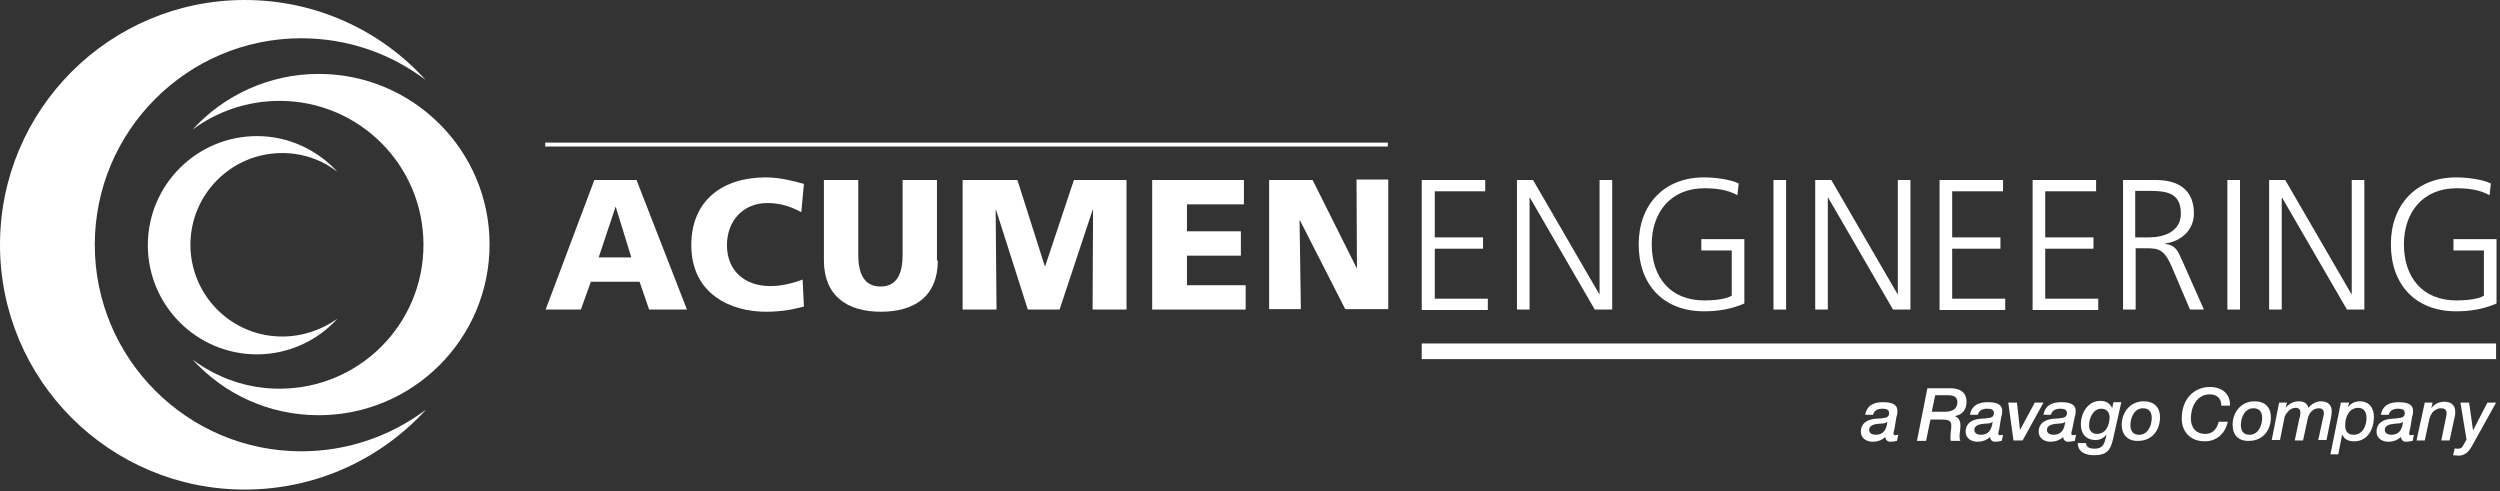
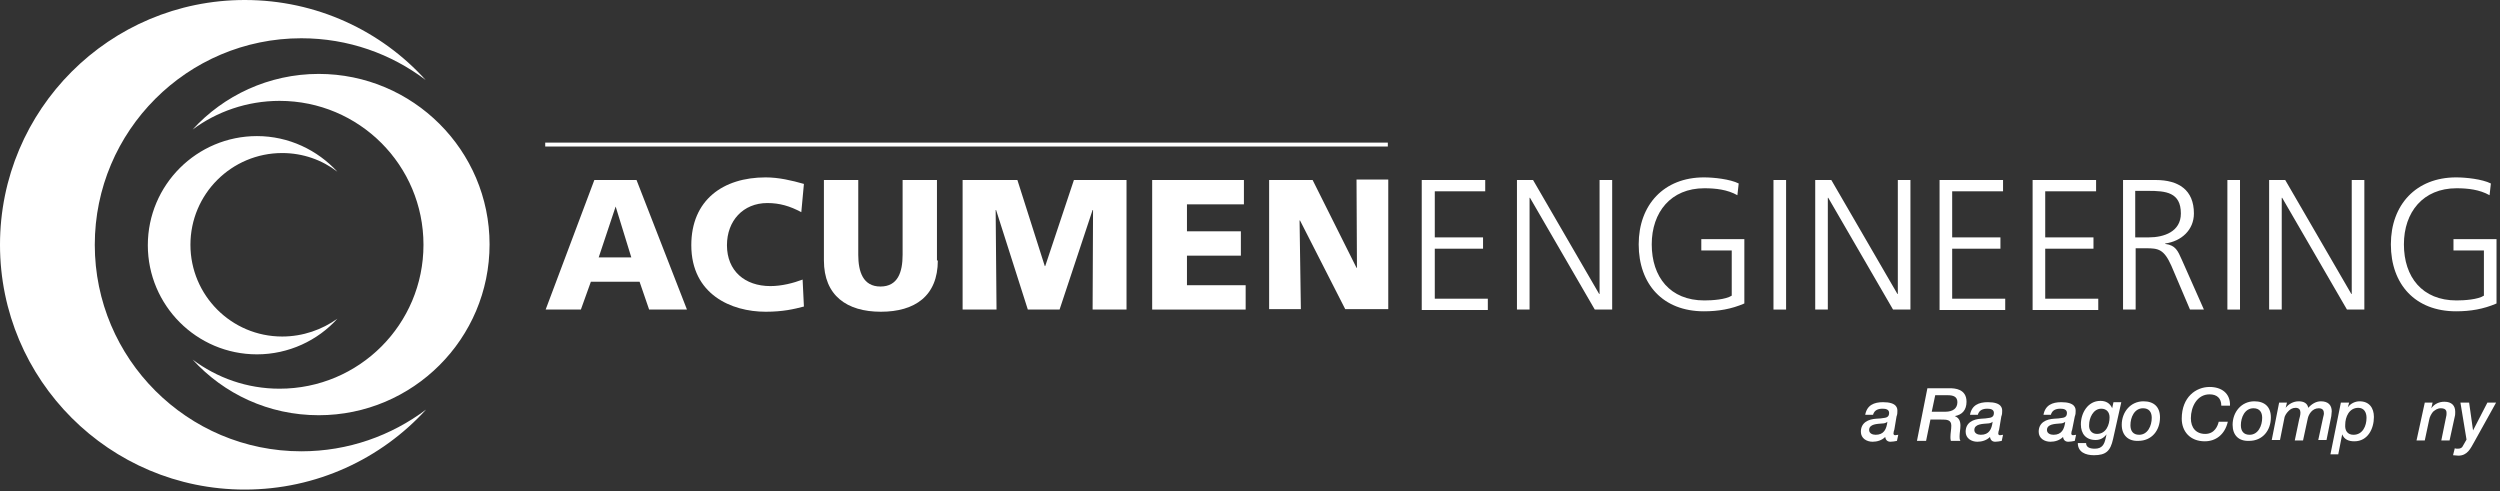
<svg xmlns="http://www.w3.org/2000/svg" width="575" height="113" viewBox="0 0 575 113" fill="none">
  <rect x="0" y="0" width="575" height="113" fill="#333333" stroke="none" />
  <g clip-path="url(#clip0_4_2)">
    <path d="M136.7 41.4H146.4L158 71.2H149.3L147.1 64.8H135.9L133.6 71.2H125.5L136.7 41.4ZM141.6 47.5L137.7 59.2H145.2L141.6 47.5Z" fill="white" />
    <path d="M184.9 70.5C182.6 71.1 180.1 71.7 176.1 71.7C168.2 71.7 159 67.7 159 56.4C159 46 166.3 40.8 176.1 40.8C179.1 40.8 182.1 41.5 184.9 42.3L184.3 48.8C181.7 47.4 179.3 46.7 176.5 46.7C170.9 46.7 167.2 50.8 167.2 56.4C167.2 62.3 171.3 65.8 177.2 65.8C179.8 65.8 182.5 65.1 184.6 64.3L184.9 70.5Z" fill="white" />
    <path d="M215.7 59.9C215.7 68.1 210.4 71.7 202.6 71.7C194.8 71.7 189.5 68 189.5 59.9V41.4H197.4V58.6C197.4 62.5 198.5 65.9 202.5 65.9C206.5 65.9 207.6 62.6 207.6 58.6V41.4H215.5V59.9H215.7Z" fill="white" />
    <path d="M221.5 41.4H234L240.3 61.2H240.4L247 41.4H259.1V71.2H251.3L251.4 48.3H251.3L243.7 71.2H236.4L229.1 48.3H229L229.2 71.2H221.4V41.4H221.5Z" fill="white" />
    <path d="M265.1 41.4H286.1V47H273V53.2H285.4V58.8H273V65.6H286.5V71.2H265V41.4H265.1Z" fill="white" />
    <path d="M291.8 41.4H301.9L312 61.6H312.1L312 41.3H319.3V71.1H309.4L299 50.7H298.9L299.2 71.1H291.9V41.4H291.8Z" fill="white" />
    <path d="M327 41.4H341.6V44H330V54.6H341.1V57.2H330V68.7H342.2V71.3H327V41.4Z" fill="white" />
    <path d="M348.9 41.4H352.6L367.8 67.6H367.9V41.4H370.8V71.2H366.8L351.9 45.5H351.8V71.2H348.9V41.4Z" fill="white" />
    <path d="M398.2 57.6H391.3V55H401.2V69.8C398.2 71.1 395.2 71.6 391.9 71.6C382.5 71.6 376.9 65.4 376.9 56.2C376.9 47.1 382.7 40.8 391.9 40.8C394.2 40.8 397.9 41.2 399.9 42.2L399.6 44.9C397.3 43.6 394.6 43.3 392 43.3C384.3 43.3 379.9 48.8 379.9 56.2C379.9 63.7 384.1 69.1 392 69.1C393.8 69.1 396.9 68.9 398.3 68V57.6H398.2Z" fill="white" />
    <path d="M407.9 41.4H410.8V71.2H407.9V41.4Z" fill="white" />
    <path d="M417.5 41.4H421.2L436.4 67.6H436.5V41.4H439.4V71.2H435.4L420.5 45.5H420.4V71.2H417.5V41.4Z" fill="white" />
    <path d="M446.1 41.4H460.7V44H449V54.6H460.1V57.2H449V68.7H461.2V71.3H446.1V41.4Z" fill="white" />
    <path d="M467.5 41.4H482.1V44H470.4V54.6H481.5V57.2H470.4V68.7H482.6V71.3H467.5V41.4Z" fill="white" />
    <path d="M488.1 41.4H495.8C501.1 41.4 504.6 43.7 504.6 49.1C504.6 52.9 501.7 55.5 498 56V56.1C500.4 56.4 500.9 57.7 501.8 59.7L506.9 71.2H503.7L499.4 61.1C497.7 57.3 496.4 57.1 493.6 57.1H491.2V71.2H488.3V41.4H488.1ZM491.1 54.6H494.2C497.7 54.6 501.6 53.3 501.6 49.1C501.6 44.2 498.1 43.9 494.1 43.9H491.1V54.6Z" fill="white" />
    <path d="M512.3 41.4H515.2V71.2H512.3V41.4Z" fill="white" />
    <path d="M521.9 41.4H525.6L540.8 67.6H540.9V41.4H543.8V71.2H539.8L524.9 45.5H524.8V71.2H521.9V41.4Z" fill="white" />
    <path d="M571.2 57.6H564.3V55H574.2V69.8C571.2 71.1 568.2 71.6 564.9 71.6C555.5 71.6 549.9 65.4 549.9 56.2C549.9 47.1 555.7 40.8 564.9 40.8C567.2 40.8 570.9 41.2 572.9 42.2L572.6 44.9C570.3 43.6 567.6 43.3 565 43.3C557.3 43.3 552.9 48.8 552.9 56.2C552.9 63.7 557.1 69.1 565 69.1C566.8 69.1 569.9 68.9 571.3 68V57.6H571.2Z" fill="white" />
-     <path d="M574.1 79H327V82.6H574.1V79Z" fill="white" />
    <path d="M319.2 32.8H125.4V33.7H319.2V32.8Z" fill="white" />
    <path d="M69.3 103.8C43.1 103.8 21.8 82.5 21.8 56.3C21.8 30.1 43.1 8.8 69.3 8.8C80.1 8.8 90 12.4 97.9 18.4C87.7 7.1 72.8 0 56.3 0C25.2 0 0 25.2 0 56.3C0 87.4 25.2 112.6 56.3 112.6C72.8 112.6 87.7 105.5 98 94.2C90 100.2 80.1 103.8 69.3 103.8Z" fill="white" />
    <path d="M64.3 23.2C82.6 23.2 97.4 38 97.4 56.3C97.4 74.6 82.6 89.4 64.3 89.4C56.8 89.4 49.9 86.9 44.3 82.7C51.5 90.6 61.8 95.5 73.3 95.5C95 95.5 112.6 77.9 112.6 56.2C112.6 34.6 95 17 73.3 17C61.8 17 51.4 22 44.3 29.8C49.8 25.7 56.8 23.2 64.3 23.2Z" fill="white" />
    <path d="M64.9 77.4C53.2 77.4 43.8 67.9 43.8 56.3C43.8 44.6 53.3 35.2 64.9 35.2C69.7 35.2 74.1 36.8 77.6 39.5C73 34.5 66.4 31.3 59.1 31.3C45.3 31.3 34 42.5 34 56.4C34 70.2 45.2 81.5 59.1 81.5C66.4 81.5 73.1 78.3 77.6 73.3C74.1 75.8 69.7 77.4 64.9 77.4Z" fill="white" />
    <path d="M435.7 98.8C435.6 99.1 435.5 99.4 435.5 99.7C435.5 99.9 435.6 100.1 435.9 100.1C436.1 100.1 436.4 100 436.6 100L436.3 101.4C435.8 101.5 435.3 101.6 434.8 101.6C434.1 101.6 433.7 101.2 433.6 100.5C432.8 101.3 431.7 101.6 430.7 101.6C429.3 101.6 428 100.8 428 99.3C428 97.2 429.7 96.4 431.6 96.3C432.2 96.3 432.9 96.2 433.5 96.1C434.2 96 434.5 95.6 434.5 95C434.5 94.2 433.8 94 433 94C432 94 431.1 94.3 430.8 95.4H429C429.4 93.2 431 92.5 433.1 92.5C436.3 92.5 436.4 93.9 436.4 94.5C436.4 94.9 436.4 95.3 436.2 95.8L435.7 98.8ZM431.4 100C433.3 100 433.9 98.7 434.1 97C433.8 97.3 433.3 97.4 432.9 97.4C431.8 97.5 429.9 97.5 429.9 98.9C429.9 99.7 430.7 100 431.4 100Z" fill="white" />
    <path d="M443.3 89.3H448.5C449.5 89.3 452.3 89.4 452.3 92.4C452.3 94.3 451.3 95.4 449.6 95.7C450.6 96.1 450.9 96.9 450.9 97.9C450.9 98.7 450.7 99.6 450.7 100.4C450.7 100.7 450.7 101.1 450.9 101.4H448.7C448.6 101.1 448.6 100.8 448.6 100.5C448.6 99.6 448.8 98.8 448.8 97.9C448.8 96.5 447.7 96.5 446.5 96.5H444L443 101.4H440.9L443.3 89.3ZM444.3 94.7H447.4C449.2 94.7 450.2 93.9 450.2 92.5C450.2 91.2 449.2 90.9 448 90.9H445.1L444.3 94.7Z" fill="white" />
    <path d="M459.8 98.8C459.7 99.1 459.6 99.4 459.6 99.7C459.6 99.9 459.7 100.1 460 100.1C460.2 100.1 460.5 100 460.7 100L460.4 101.4C459.9 101.5 459.4 101.6 458.9 101.6C458.2 101.6 457.8 101.2 457.7 100.5C456.9 101.3 455.8 101.6 454.8 101.6C453.4 101.6 452.1 100.8 452.1 99.3C452.1 97.2 453.8 96.4 455.7 96.3C456.3 96.3 457 96.2 457.6 96.1C458.3 96 458.6 95.6 458.6 95C458.6 94.2 457.9 94 457.1 94C456.1 94 455.2 94.3 454.9 95.4H453.1C453.5 93.2 455.1 92.5 457.2 92.5C460.4 92.5 460.5 93.9 460.5 94.5C460.5 94.9 460.5 95.3 460.3 95.8L459.8 98.8ZM455.6 100C457.5 100 458.1 98.7 458.3 97C458 97.3 457.5 97.4 457.1 97.4C456 97.5 454.1 97.5 454.1 98.9C454.1 99.7 454.9 100 455.6 100Z" fill="white" />
-     <path d="M461.9 92.6H463.9L464.6 98.9L468 92.6H470L465.2 101.3H463.1L461.9 92.6Z" fill="white" />
    <path d="M476.6 98.8C476.5 99.1 476.4 99.4 476.4 99.7C476.4 99.9 476.5 100.1 476.8 100.1C477 100.1 477.3 100 477.5 100L477.2 101.4C476.7 101.5 476.2 101.6 475.7 101.6C475 101.6 474.6 101.2 474.5 100.5C473.7 101.3 472.6 101.6 471.6 101.6C470.2 101.6 468.9 100.8 468.9 99.3C468.9 97.2 470.6 96.4 472.5 96.3C473.1 96.3 473.8 96.2 474.4 96.1C475.1 96 475.4 95.6 475.4 95C475.4 94.2 474.7 94 473.9 94C472.9 94 472 94.3 471.7 95.4H470C470.4 93.2 472 92.5 474.1 92.5C477.3 92.5 477.4 93.9 477.4 94.5C477.4 94.9 477.4 95.3 477.2 95.8L476.6 98.8ZM472.3 100C474.2 100 474.8 98.7 475 97C474.7 97.3 474.2 97.4 473.8 97.4C472.7 97.5 470.8 97.5 470.8 98.9C470.8 99.7 471.6 100 472.3 100Z" fill="white" />
    <path d="M486 101C485.4 103.7 484.4 104.7 481.6 104.7C479.7 104.7 477.9 104 477.9 101.9H479.8C479.8 102.9 480.7 103.2 481.8 103.2C483.5 103.2 484 102.2 484.3 100.8L484.5 99.9C483.9 100.7 483.1 101.2 482 101.2C479.8 101.2 478.6 99.8 478.6 97.6C478.6 95 480.2 92.2 483.1 92.2C484.3 92.2 485.3 92.7 485.8 93.9L486.1 92.5H487.9L486 101ZM482.3 99.8C484.4 99.8 485.2 97.7 485.2 96C485.2 94.8 484.5 94 483.3 94C481.4 94 480.5 96.2 480.5 97.7C480.4 98.8 481 99.8 482.3 99.8Z" fill="white" />
    <path d="M488 97.7C488 94.8 490 92.3 493 92.3C495.4 92.3 496.8 93.6 496.8 96C496.8 99 494.9 101.4 491.8 101.4C489.5 101.5 488 100.1 488 97.7ZM490 97.8C490 99.1 490.6 100 492 100C494 100 494.9 97.9 494.9 96.1C494.9 94.8 494.3 93.9 492.9 93.9C490.9 93.9 490 96 490 97.8Z" fill="white" />
    <path d="M510.9 93.3C510.9 91.6 509.9 90.7 508.2 90.7C505.3 90.7 503.9 93.6 503.9 96.2C503.9 98.4 505.1 99.8 507.2 99.8C509.4 99.8 510.1 97.9 510.3 97H512.4C511.7 100 509.6 101.5 507.1 101.5C503.7 101.5 501.8 99.2 501.8 96.3C501.8 91.3 505.1 89 508.2 89C511 89 513 90.5 512.9 93.3H510.9Z" fill="white" />
    <path d="M513.5 97.7C513.5 94.8 515.5 92.3 518.5 92.3C520.9 92.3 522.3 93.6 522.3 96C522.3 99 520.4 101.4 517.3 101.4C514.9 101.5 513.5 100.1 513.5 97.7ZM515.4 97.8C515.4 99.1 516 100 517.4 100C519.4 100 520.3 97.9 520.3 96.1C520.3 94.8 519.7 93.9 518.3 93.9C516.3 93.9 515.4 96 515.4 97.8Z" fill="white" />
    <path d="M524.2 92.6H526L525.7 93.8C526.4 92.9 527.5 92.3 528.7 92.3C529.8 92.3 530.7 92.7 530.9 93.8C531.7 92.9 532.7 92.3 533.8 92.3C535.5 92.3 536.3 93.2 536.3 94.6C536.3 94.9 536.2 95.4 536.2 95.7L535.1 101.2H533.2L534.3 96.1C534.3 95.9 534.5 95.5 534.5 95.1C534.5 94.5 534.3 93.9 533.3 93.9C531.8 93.9 531 95.3 530.8 96.2L529.7 101.3H527.8L528.8 96.5C528.9 96.1 529.1 95.5 529.1 94.9C529.1 94.3 528.8 93.8 528 93.8C527.3 93.8 526.8 94.1 526.4 94.5C526 94.9 525.5 95.5 525.4 96.2L524.4 101.2H522.5L524.2 92.6Z" fill="white" />
    <path d="M538.4 92.6H540.3L540 93.7C540.6 92.8 541.7 92.3 542.7 92.3C544.9 92.3 546 93.8 546 95.9C546 98.6 544.6 101.5 541.5 101.5C540.2 101.5 539.2 101.1 538.7 99.9L537.8 104.5H536L538.4 92.6ZM541.3 100C543.4 100 544.3 98 544.3 96.1C544.3 94.8 543.7 93.8 542.4 93.8C540.3 93.8 539.4 95.9 539.4 97.7C539.3 99 539.9 100 541.3 100Z" fill="white" />
-     <path d="M554.3 98.8C554.2 99.1 554.1 99.4 554.1 99.7C554.1 99.9 554.2 100.1 554.5 100.1C554.7 100.1 555 100 555.2 100L554.9 101.4C554.4 101.5 553.9 101.6 553.4 101.6C552.7 101.6 552.3 101.2 552.2 100.5C551.4 101.3 550.3 101.6 549.3 101.6C547.9 101.6 546.6 100.8 546.6 99.3C546.6 97.2 548.3 96.4 550.2 96.3C550.8 96.3 551.5 96.2 552.1 96.1C552.8 96 553.1 95.6 553.1 95C553.1 94.2 552.4 94 551.6 94C550.6 94 549.7 94.3 549.4 95.4H547.6C548 93.2 549.6 92.5 551.7 92.5C554.9 92.5 555 93.9 555 94.5C555 94.9 555 95.3 554.8 95.8L554.3 98.8ZM550 100C551.9 100 552.5 98.7 552.7 97C552.4 97.3 551.9 97.4 551.5 97.4C550.4 97.5 548.5 97.5 548.5 98.9C548.5 99.7 549.3 100 550 100Z" fill="white" />
    <path d="M557.7 92.6H559.5L559.2 93.9C559.9 92.9 561 92.4 562.2 92.4C563.9 92.4 564.7 93.3 564.7 94.7C564.7 95 564.7 95.5 564.6 95.8L563.4 101.3H561.5L562.6 95.9C562.7 95.6 562.7 95.3 562.7 95.1C562.7 94.8 562.8 93.9 561.4 93.9C560.6 93.9 560.1 94.3 559.6 94.7C559.2 95.2 558.8 95.9 558.7 96.6L557.7 101.3H555.8L557.7 92.6Z" fill="white" />
    <path d="M565.9 92.6H567.9L568.8 99L572.1 92.6H574.1L569.1 101.6C568.2 103.2 567.5 104.8 565.4 104.8C565 104.8 564.6 104.7 564.2 104.7L564.6 103.1C564.8 103.2 565.1 103.2 565.3 103.2C565.9 103.2 566.3 103 566.5 102.5L567.3 101.1L565.9 92.6Z" fill="white" />
  </g>
  <defs>
    <clipPath id="clip0_4_2">
      <rect width="574.2" height="112.6" fill="white" />
    </clipPath>
  </defs>
</svg>